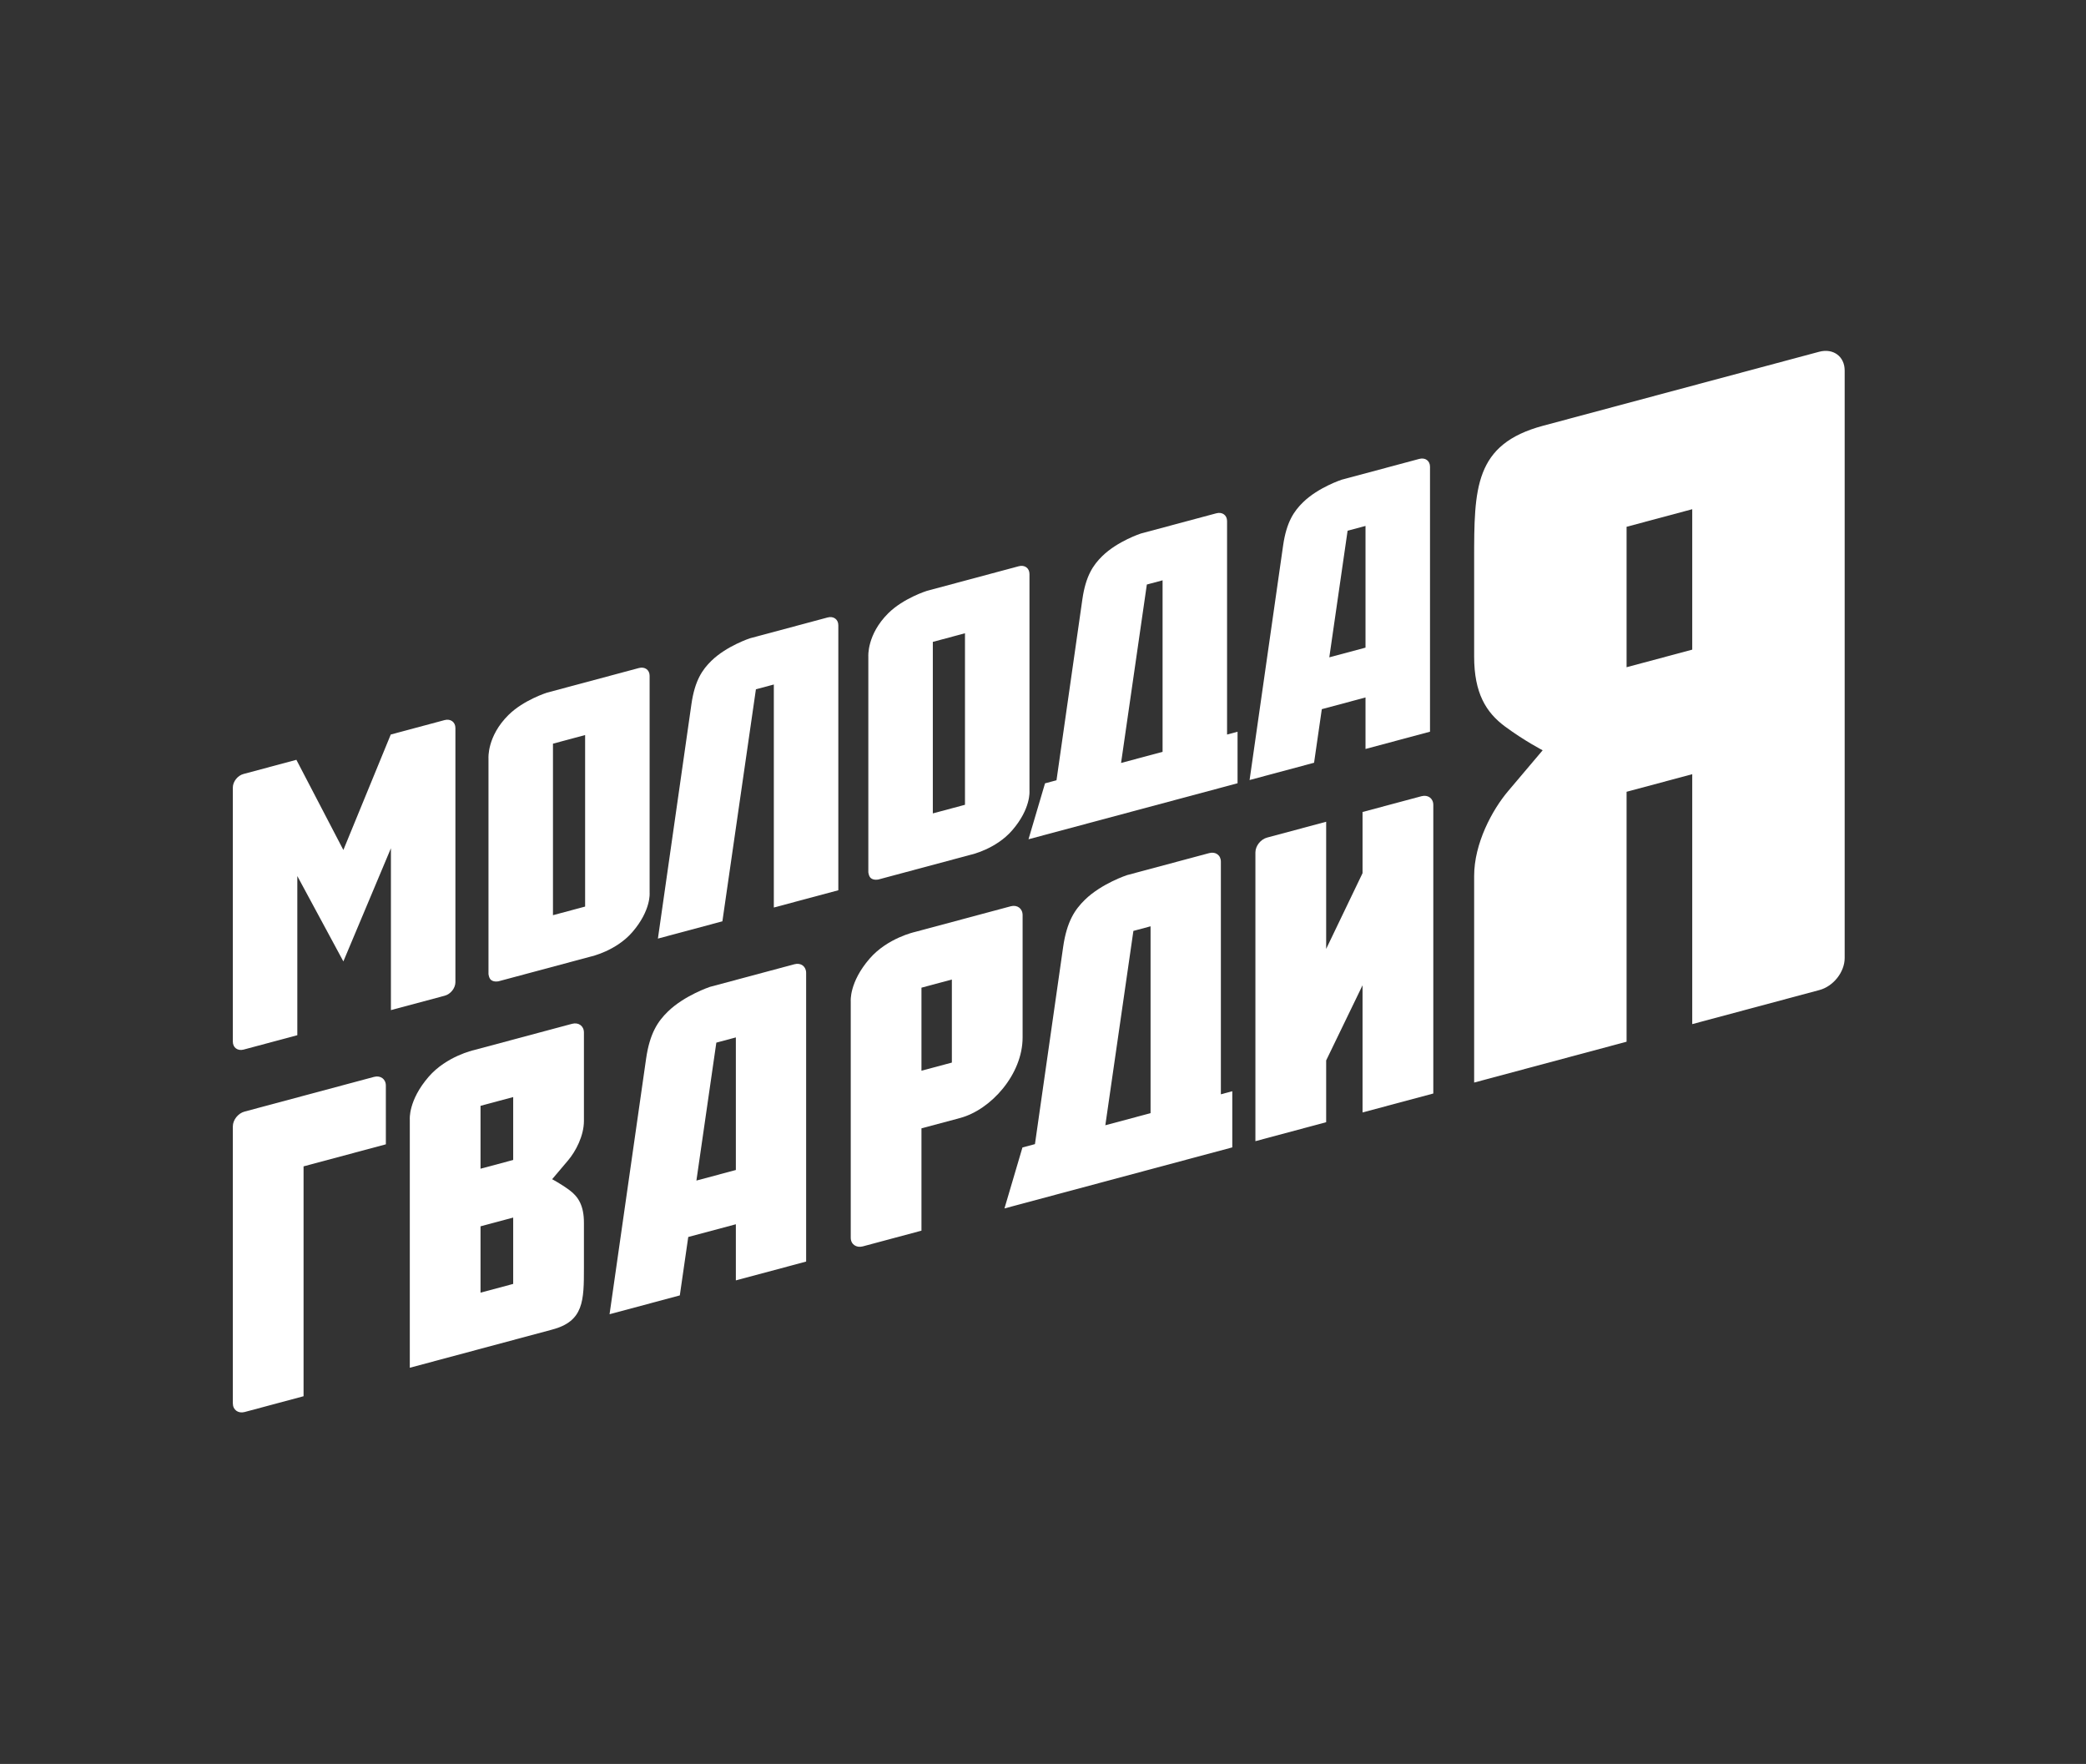
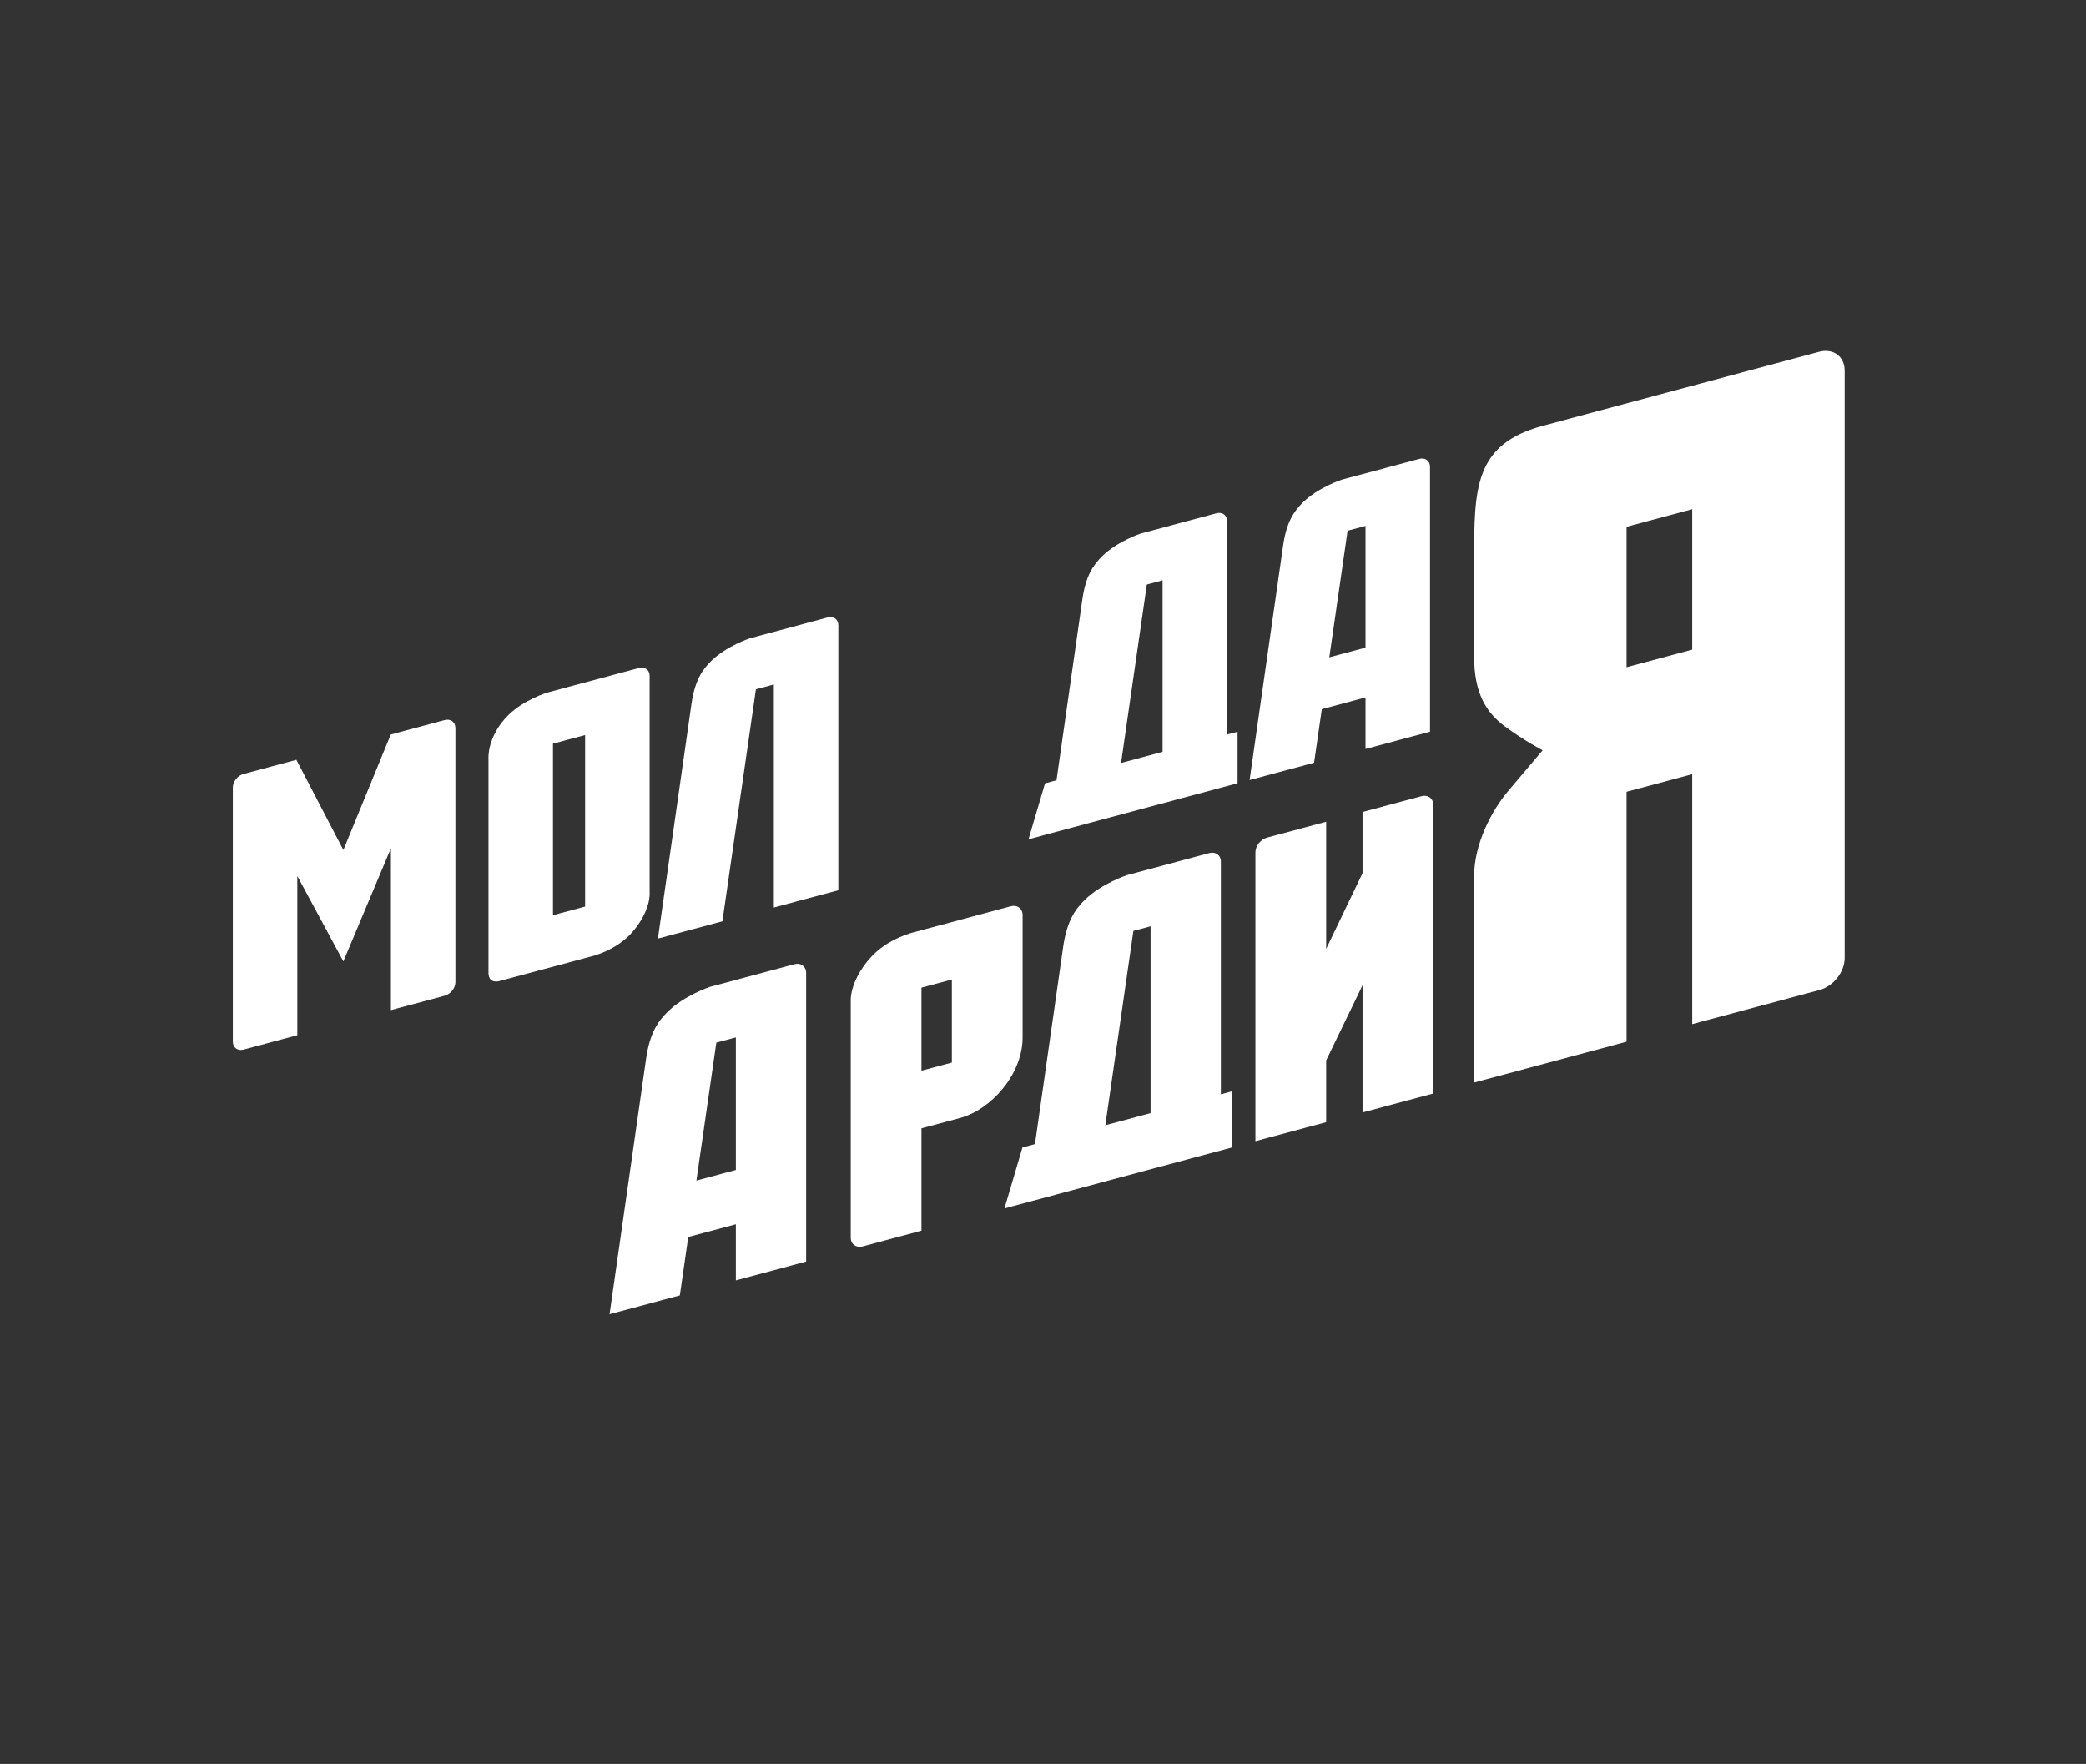
<svg xmlns="http://www.w3.org/2000/svg" width="654" height="553" viewBox="0 0 654 553" fill="none">
  <rect x="0" y="0" width="654" height="553" fill="#333333" stroke="none" />
  <path fill-rule="evenodd" clip-rule="evenodd" d="M509.963 209.179V165.153L530.548 159.638V203.666L509.963 209.179ZM570.381 310.394C574.771 309.249 578.338 304.746 578.338 300.348V116.159C578.338 111.76 574.779 109.119 570.381 110.269L483.798 133.469C462.227 139.248 462.172 152.999 462.172 175.51V205.827C462.172 217.276 465.885 223.367 471.904 227.799C477.92 232.248 483.651 235.215 483.651 235.215C483.651 235.215 477.978 241.923 472.884 247.942C467.779 253.949 462.172 264.471 462.172 274.631V339.388L509.963 326.582V248.228L530.548 242.714V321.067L570.381 310.394Z" fill="white" />
  <path fill-rule="evenodd" clip-rule="evenodd" d="M445.673 249.612L427.183 254.564V273.74L415.776 297.49V257.623L397.292 262.578C395.248 263.107 393.595 265.201 393.595 267.238V357.763L415.776 351.817V332.452L427.183 308.885V348.759L449.367 342.819V252.342C449.367 250.303 447.711 249.082 445.673 249.612Z" fill="white" />
  <path fill-rule="evenodd" clip-rule="evenodd" d="M346.542 352.775L355.341 291.843L360.722 290.401V348.975L346.542 352.775ZM382.767 343.069V270.137C382.767 268.109 381.119 266.9 379.087 267.457L353.342 274.356C353.342 274.356 345.373 276.974 340.146 282.071C337.039 285.104 334.47 288.829 333.315 296.889C332.538 302.318 327.613 336.773 324.477 358.686L320.558 359.736L314.916 378.848L386.345 359.709V342.108L382.767 343.069Z" fill="white" />
  <path fill-rule="evenodd" clip-rule="evenodd" d="M298.427 333.126L288.896 335.678V309.644L298.427 307.09V333.126ZM316.91 284.116L286.819 292.182C286.819 292.182 278.251 294.05 272.631 300.546C266.203 307.963 266.724 313.913 266.724 313.913V388.036C266.724 390.076 268.444 391.286 270.483 390.753L288.896 385.817V353.738C288.896 353.738 293.753 352.44 300.995 350.502C310.731 347.89 320.605 336.787 320.605 325.259V286.88C320.605 284.841 318.949 283.585 316.91 284.116Z" fill="white" />
  <path fill-rule="evenodd" clip-rule="evenodd" d="M218.337 370.112L224.583 326.872L230.705 325.234V366.799L218.337 370.112ZM249.062 302.295L222.577 309.39C222.577 309.39 214.611 312.041 209.385 317.139C206.281 320.168 203.713 323.89 202.558 331.946C201.406 340.007 191.108 412.017 191.108 412.017L213.136 406.114L215.778 387.807L230.705 383.81V401.407L252.738 395.507V305.003C252.738 302.979 251.092 301.736 249.062 302.295Z" fill="white" />
-   <path fill-rule="evenodd" clip-rule="evenodd" d="M160.894 363.654L150.653 366.398V346.681L160.894 343.936V363.654ZM160.894 402.511L150.653 405.259V384.456L160.894 381.716V402.511ZM183.072 351.401V323.697C183.072 321.658 181.412 320.434 179.376 320.963L148.575 329.215C148.575 329.215 140.008 331.087 134.385 337.582C127.958 345.001 128.481 350.954 128.481 350.954V428.798L173.033 416.857C183.04 414.245 183.072 407.796 183.072 397.349V383.33C183.072 378.014 181.344 375.187 178.554 373.131C175.763 371.068 173.101 369.691 173.101 369.691C173.101 369.691 175.735 366.577 178.105 363.783C180.466 360.994 183.072 356.118 183.072 351.401Z" fill="white" />
-   <path fill-rule="evenodd" clip-rule="evenodd" d="M120.976 358.75L120.971 340.329C120.971 338.288 119.314 337.072 117.272 337.606L76.693 348.48C74.652 349.011 73 351.097 73 353.14V353.149V439.949C73 441.984 74.652 443.207 76.693 442.677L95.171 437.724V365.663L120.976 358.75Z" fill="white" />
  <path fill-rule="evenodd" clip-rule="evenodd" d="M416.762 206.078L422.496 166.388L428.112 164.883V203.036L416.762 206.078ZM444.964 143.871L420.652 150.386C420.652 150.386 413.344 152.773 408.543 157.451C405.693 160.231 403.333 163.65 402.275 171.047C401.218 178.443 391.768 244.544 391.768 244.544L411.985 239.125L414.412 222.326L428.112 218.656V234.806L448.335 229.385V146.314C448.335 144.454 446.828 143.359 444.964 143.871Z" fill="white" />
  <path fill-rule="evenodd" clip-rule="evenodd" d="M351.475 239.192L359.556 183.253L364.49 181.931V235.704L351.475 239.192ZM384.708 230.287V163.363C384.708 161.506 383.197 160.41 381.337 160.921L357.715 167.25C357.715 167.25 350.404 169.636 345.606 174.317C342.757 177.098 340.395 180.516 339.34 187.912C338.625 192.894 334.107 224.508 331.232 244.617L327.635 245.579L322.454 263.114L387.996 245.553V229.405L384.708 230.287Z" fill="white" />
-   <path fill-rule="evenodd" clip-rule="evenodd" d="M292.459 201.233L302.538 198.533V252.304L292.459 255.006V201.233ZM278.505 192.238C271.746 198.935 272.238 205.833 272.238 205.833V273.422C272.238 273.422 272.35 274.81 273.108 275.358C274.053 276.046 275.415 275.72 275.415 275.72L304.324 267.97C304.324 267.97 312.186 266.266 317.343 260.309C323.239 253.504 322.759 248.04 322.759 248.04V179.958C322.759 178.099 321.249 177.009 319.39 177.519L290.615 185.231C290.615 185.231 283.273 187.524 278.505 192.238Z" fill="white" />
  <path fill-rule="evenodd" clip-rule="evenodd" d="M206.266 294.253L226.483 288.836L236.993 216.099L242.611 214.595V284.514L262.831 279.096V196.024C262.831 194.165 261.321 193.071 259.457 193.583L235.151 200.099C235.151 200.099 227.839 202.483 223.041 207.162C220.189 209.943 217.831 213.362 216.774 220.758C215.717 228.154 206.266 294.253 206.266 294.253Z" fill="white" />
  <path fill-rule="evenodd" clip-rule="evenodd" d="M173.365 233.144L183.445 230.443V284.216L173.365 286.917V233.144ZM159.415 224.149C152.654 230.846 153.149 237.744 153.149 237.744V305.331C153.149 305.331 153.258 306.719 154.016 307.267C154.965 307.96 156.323 307.631 156.323 307.631L185.234 299.884C185.234 299.884 193.094 298.174 198.251 292.222C204.145 285.412 203.668 279.951 203.668 279.951V211.869C203.668 210.009 202.157 208.92 200.297 209.431L171.521 217.142C171.521 217.142 164.179 219.435 159.415 224.149Z" fill="white" />
  <path fill-rule="evenodd" clip-rule="evenodd" d="M139.412 225.746L122.512 230.275L107.652 266.475L92.922 238.204L76.367 242.641C74.506 243.123 73 245.031 73 246.891V326.569C73 328.427 74.508 329.542 76.367 329.055L93.215 324.543V274.643L107.652 301.405L122.562 265.927V316.676L139.412 312.162C141.272 311.678 142.779 309.777 142.779 307.918V228.238C142.779 226.38 141.274 225.261 139.412 225.746Z" fill="white" />
</svg>